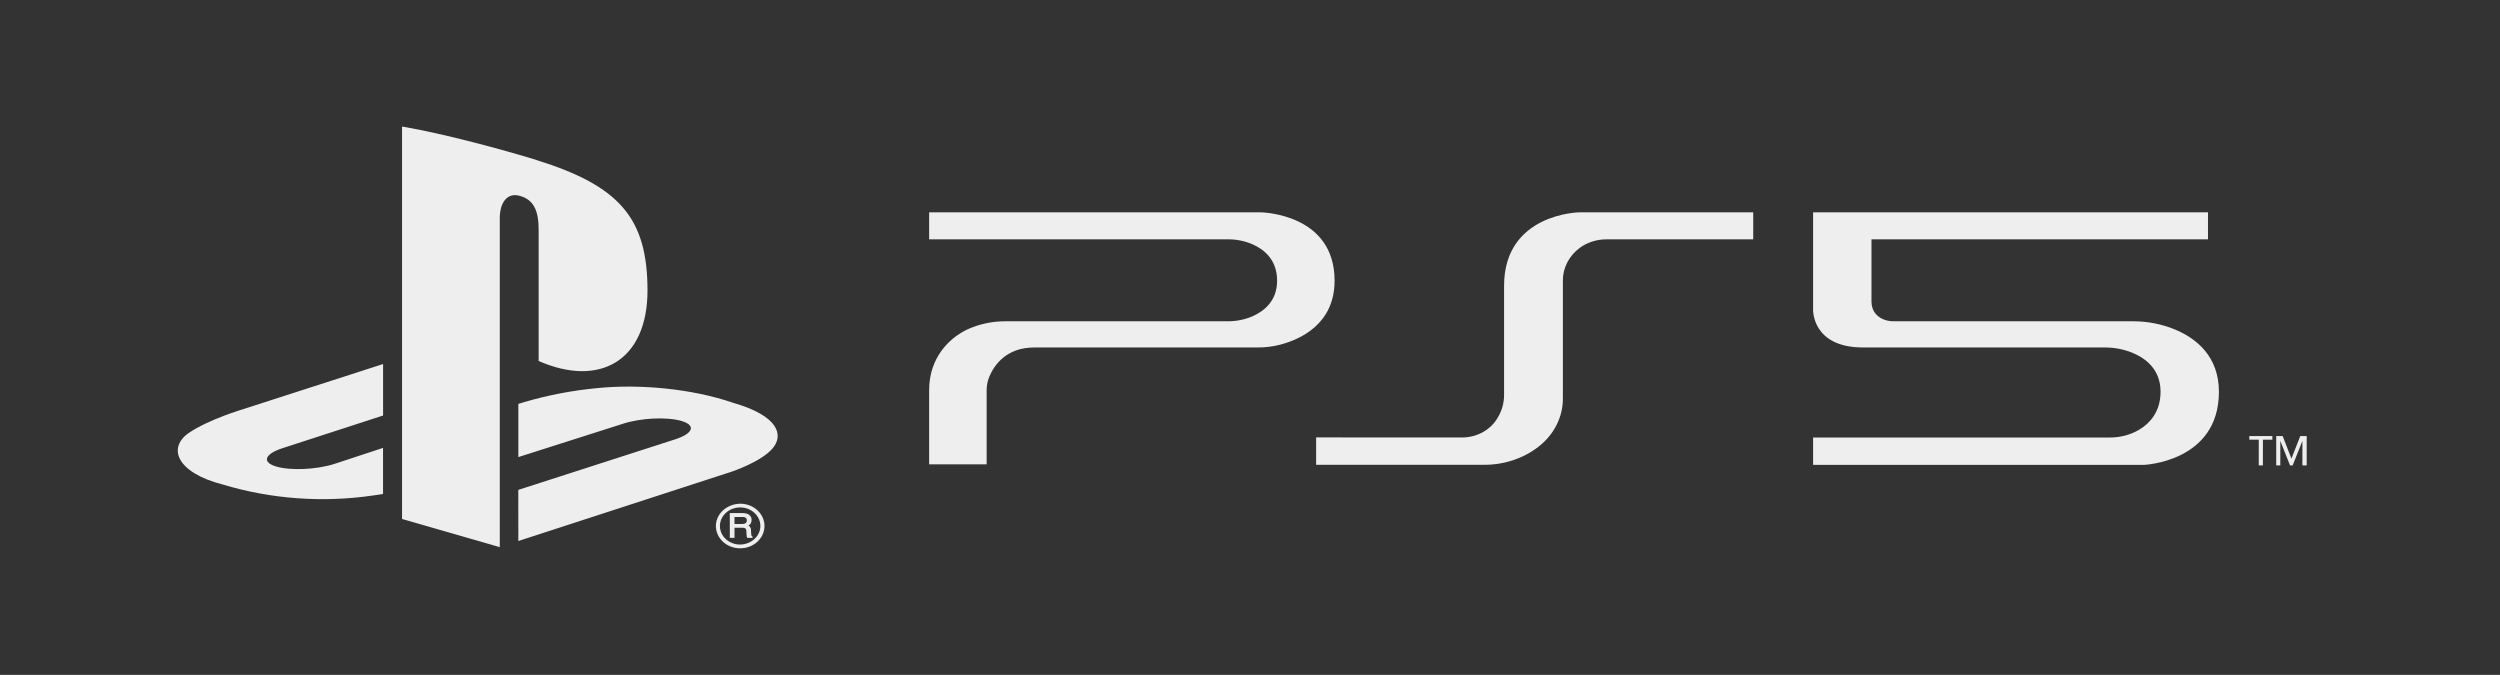
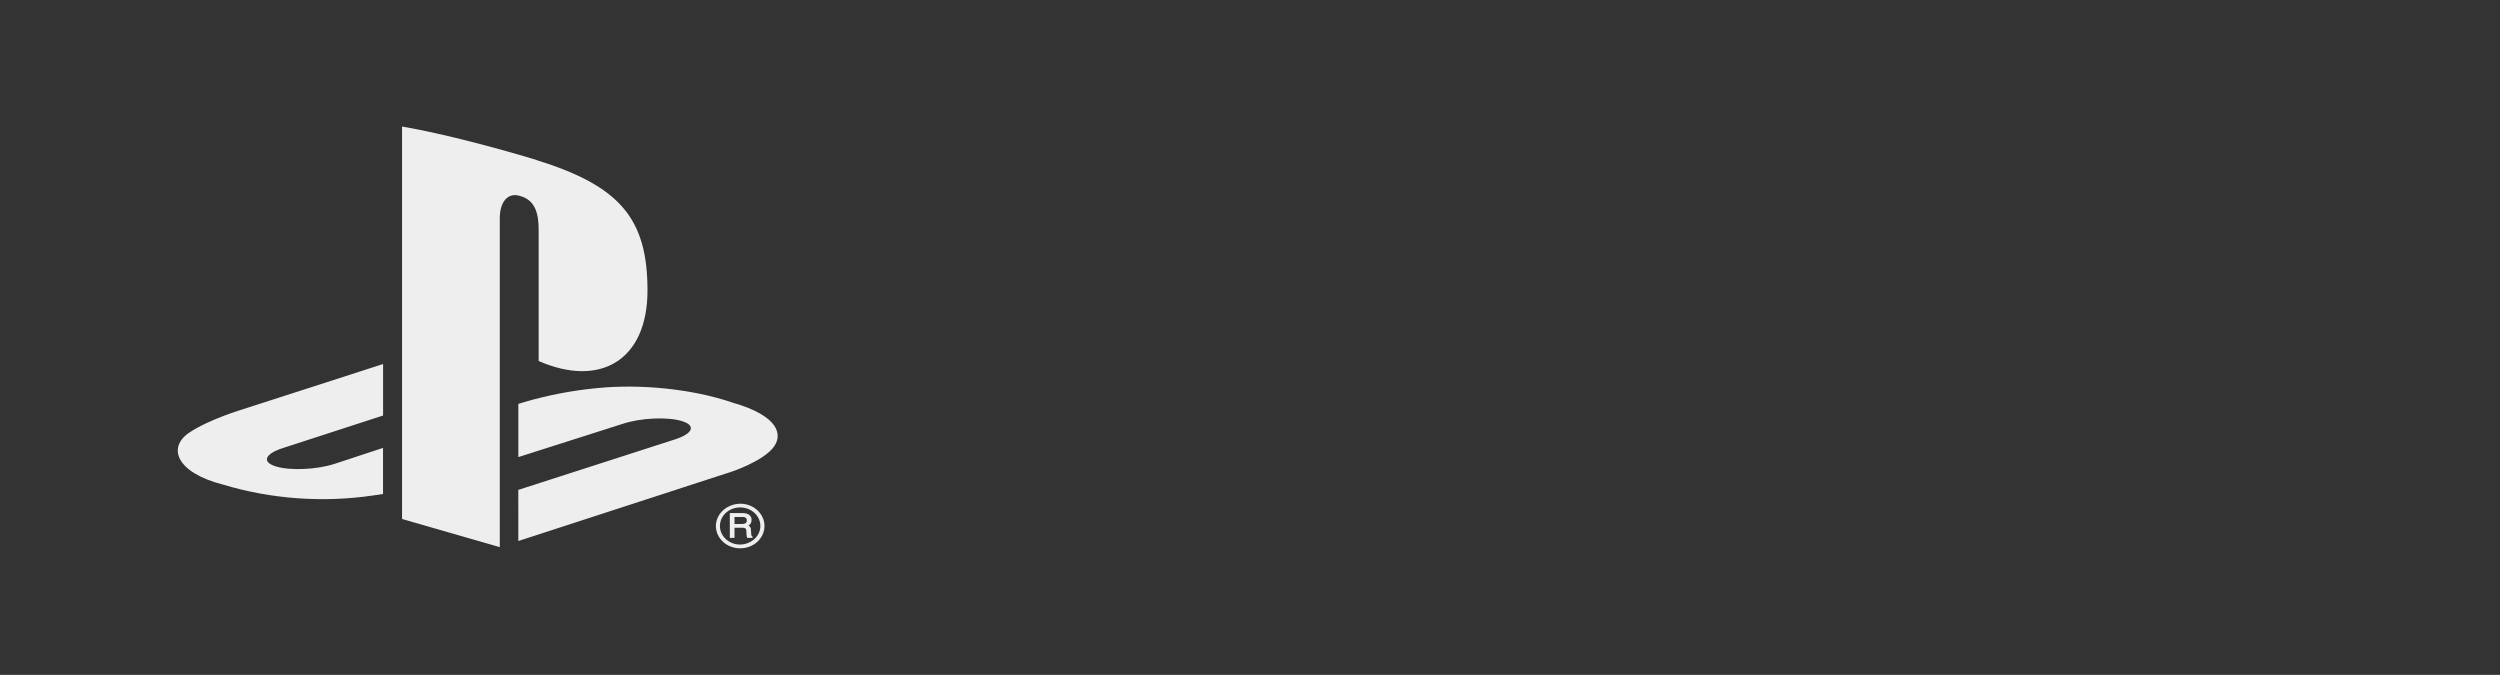
<svg xmlns="http://www.w3.org/2000/svg" width="163" height="44" viewBox="0 0 163 44" fill="none">
  <rect x="0" y="0" width="163" height="44" fill="#333333" stroke="none" />
  <path fill-rule="evenodd" clip-rule="evenodd" d="M14.526 31.592C11.449 30.797 10.927 29.157 12.333 28.212C13.634 27.335 15.845 26.681 15.845 26.681L24.977 23.735V27.092L18.405 29.226C17.243 29.608 17.065 30.139 18.01 30.418C18.954 30.698 20.662 30.619 21.823 30.241L24.974 29.203V32.207C24.775 32.24 24.551 32.272 24.346 32.302C21.057 32.787 17.688 32.543 14.526 31.592V31.592ZM33.793 31.941L44.041 28.638C45.205 28.255 45.383 27.727 44.438 27.448C43.493 27.168 41.786 27.247 40.625 27.626L33.796 29.802V26.334L34.191 26.213C35.734 25.762 37.325 25.457 38.938 25.304C41.712 25.027 45.11 25.342 47.776 26.255C50.782 27.115 51.121 28.381 50.357 29.254C49.593 30.126 47.721 30.747 47.721 30.747L33.796 35.274L33.793 31.941ZM34.992 10.44C40.388 12.122 42.217 14.217 42.217 18.936C42.217 23.534 39.09 25.278 35.119 23.537V14.962C35.119 13.957 34.916 13.031 33.876 12.768C33.08 12.536 32.586 13.208 32.586 14.213V35.673L26.214 33.837V8.25C28.924 8.707 32.871 9.781 34.992 10.435V10.44ZM48.69 33.929C48.694 33.962 48.69 33.996 48.676 34.028C48.663 34.06 48.642 34.088 48.613 34.111C48.544 34.15 48.462 34.169 48.38 34.164H47.89V33.707H48.41C48.468 33.705 48.526 33.714 48.58 33.735C48.617 33.753 48.648 33.782 48.667 33.816C48.687 33.851 48.695 33.89 48.69 33.929V33.929ZM49.041 34.972C49.027 34.964 49.015 34.954 49.006 34.941C48.997 34.929 48.991 34.915 48.989 34.901C48.979 34.859 48.974 34.816 48.975 34.773L48.965 34.565C48.969 34.489 48.947 34.414 48.903 34.349C48.873 34.318 48.837 34.291 48.797 34.27C48.85 34.239 48.896 34.199 48.931 34.152C48.98 34.077 49.004 33.991 49 33.904C49.007 33.822 48.986 33.739 48.939 33.668C48.892 33.597 48.823 33.54 48.739 33.506C48.633 33.467 48.519 33.448 48.404 33.452H47.584V35.071H47.89V34.407H48.373C48.437 34.404 48.501 34.412 48.561 34.432C48.594 34.45 48.621 34.475 48.639 34.505C48.657 34.536 48.665 34.57 48.661 34.605L48.675 34.86C48.676 34.902 48.681 34.945 48.688 34.987C48.693 35.008 48.7 35.029 48.711 35.048L48.722 35.068H49.064V34.973L49.041 34.972ZM46.939 34.296C46.938 33.976 47.077 33.668 47.325 33.44C47.447 33.328 47.592 33.238 47.752 33.177C47.913 33.116 48.085 33.084 48.259 33.084C48.433 33.084 48.605 33.116 48.766 33.177C48.926 33.238 49.071 33.328 49.192 33.44C49.377 33.609 49.502 33.824 49.552 34.056C49.603 34.289 49.577 34.53 49.478 34.75C49.379 34.97 49.21 35.158 48.994 35.292C48.777 35.427 48.522 35.501 48.259 35.505C48.085 35.505 47.913 35.474 47.753 35.413C47.592 35.352 47.447 35.263 47.325 35.151C47.077 34.923 46.938 34.616 46.939 34.296V34.296ZM48.259 35.75C48.468 35.75 48.675 35.712 48.868 35.639C49.06 35.566 49.234 35.458 49.38 35.323C49.678 35.048 49.845 34.679 49.845 34.295C49.845 33.91 49.678 33.541 49.38 33.267C49.234 33.132 49.06 33.024 48.867 32.951C48.675 32.878 48.468 32.84 48.259 32.841C47.943 32.846 47.636 32.935 47.376 33.096C47.115 33.257 46.913 33.484 46.794 33.748C46.674 34.012 46.643 34.302 46.705 34.582C46.766 34.862 46.916 35.119 47.138 35.323C47.283 35.458 47.458 35.566 47.65 35.639C47.843 35.712 48.05 35.75 48.259 35.75V35.75Z" fill="#EEEEEE" />
-   <path d="M147.54 30.343H147.271V28.668H146.656V28.433H148.158V28.668H147.543L147.54 30.343ZM149.402 29.9L149.977 28.433H150.397V30.345H150.117V28.747L149.481 30.343H149.31L148.676 28.747V30.343H148.41V28.432H148.83L149.402 29.9ZM143.961 13.845H118.215V20.201C118.215 20.201 118.137 22.655 121.47 22.655H137.207C137.824 22.651 138.436 22.764 139.002 22.988C139.881 23.345 140.868 24.071 140.868 25.537C140.868 26.852 140.169 27.599 139.476 28.017C138.903 28.354 138.233 28.531 137.551 28.526H118.215V30.31H139.776C139.776 30.31 144.673 30.129 144.673 25.546C144.673 23.215 143.178 22.06 141.834 21.494C140.965 21.131 140.02 20.945 139.063 20.948H123.466C123.206 20.951 122.95 20.895 122.719 20.786C122.386 20.622 122.02 20.295 122.02 19.653V15.605H143.961V13.845ZM85.811 28.52V30.304H96.739C98.045 30.317 99.312 29.899 100.307 29.128C100.82 28.731 101.229 28.235 101.504 27.676C101.78 27.117 101.915 26.509 101.899 25.896V18.312C101.893 17.898 101.991 17.487 102.185 17.112C102.379 16.737 102.664 16.407 103.018 16.146C103.521 15.787 104.144 15.596 104.783 15.605H114.31V13.845H102.964C102.964 13.845 98.066 13.916 98.066 18.634V25.715C98.075 26.295 97.903 26.865 97.571 27.36C97.331 27.726 96.987 28.027 96.577 28.232C96.166 28.436 95.702 28.537 95.234 28.524L85.811 28.52ZM60.58 13.845V15.605H80.057C80.599 15.6 81.135 15.705 81.627 15.912C82.399 16.242 83.267 16.921 83.267 18.299C83.267 19.637 82.399 20.306 81.627 20.637C81.127 20.846 80.582 20.952 80.032 20.948H65.587C64.731 20.941 63.886 21.115 63.118 21.458C61.916 22.007 60.58 23.3 60.58 25.433V30.276H64.329V25.455C64.326 25.142 64.388 24.83 64.512 24.538C64.821 23.815 65.603 22.655 67.432 22.655H81.998C82.488 22.658 82.976 22.598 83.447 22.478C84.785 22.132 87.015 21.13 87.015 18.299C87.015 13.898 82.206 13.845 82.206 13.845H60.58Z" fill="#EEEEEE" />
</svg>